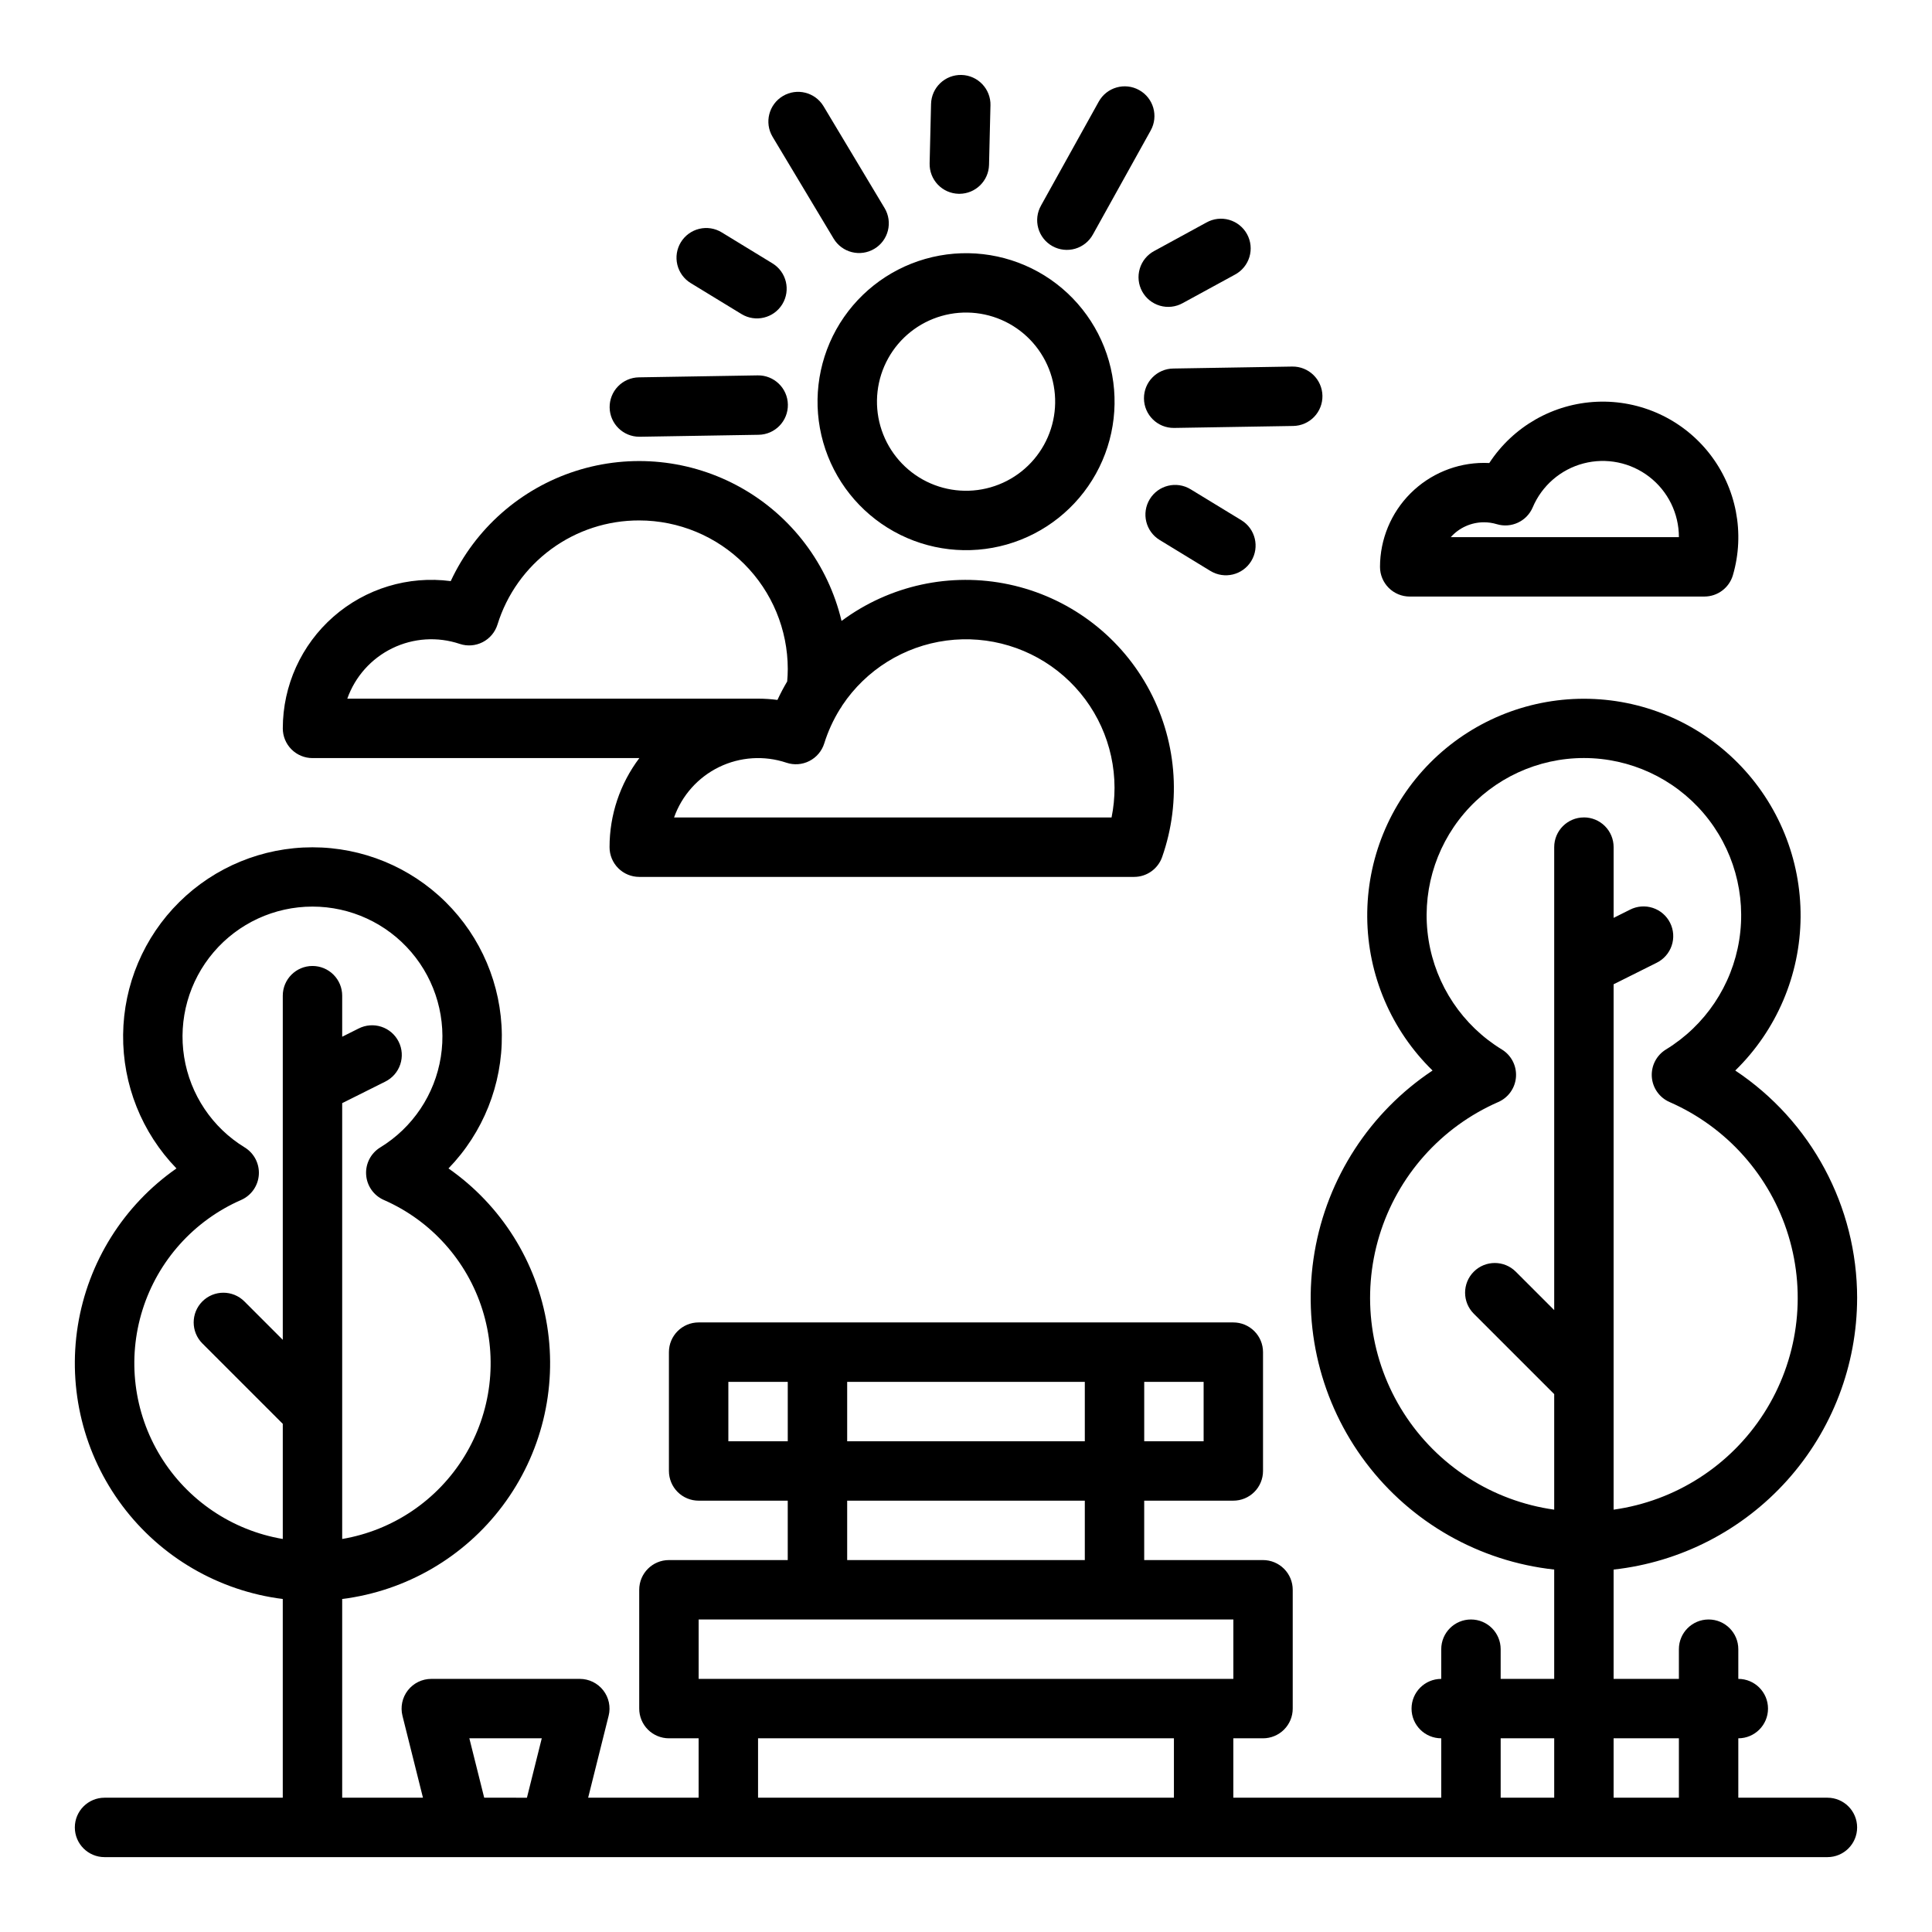
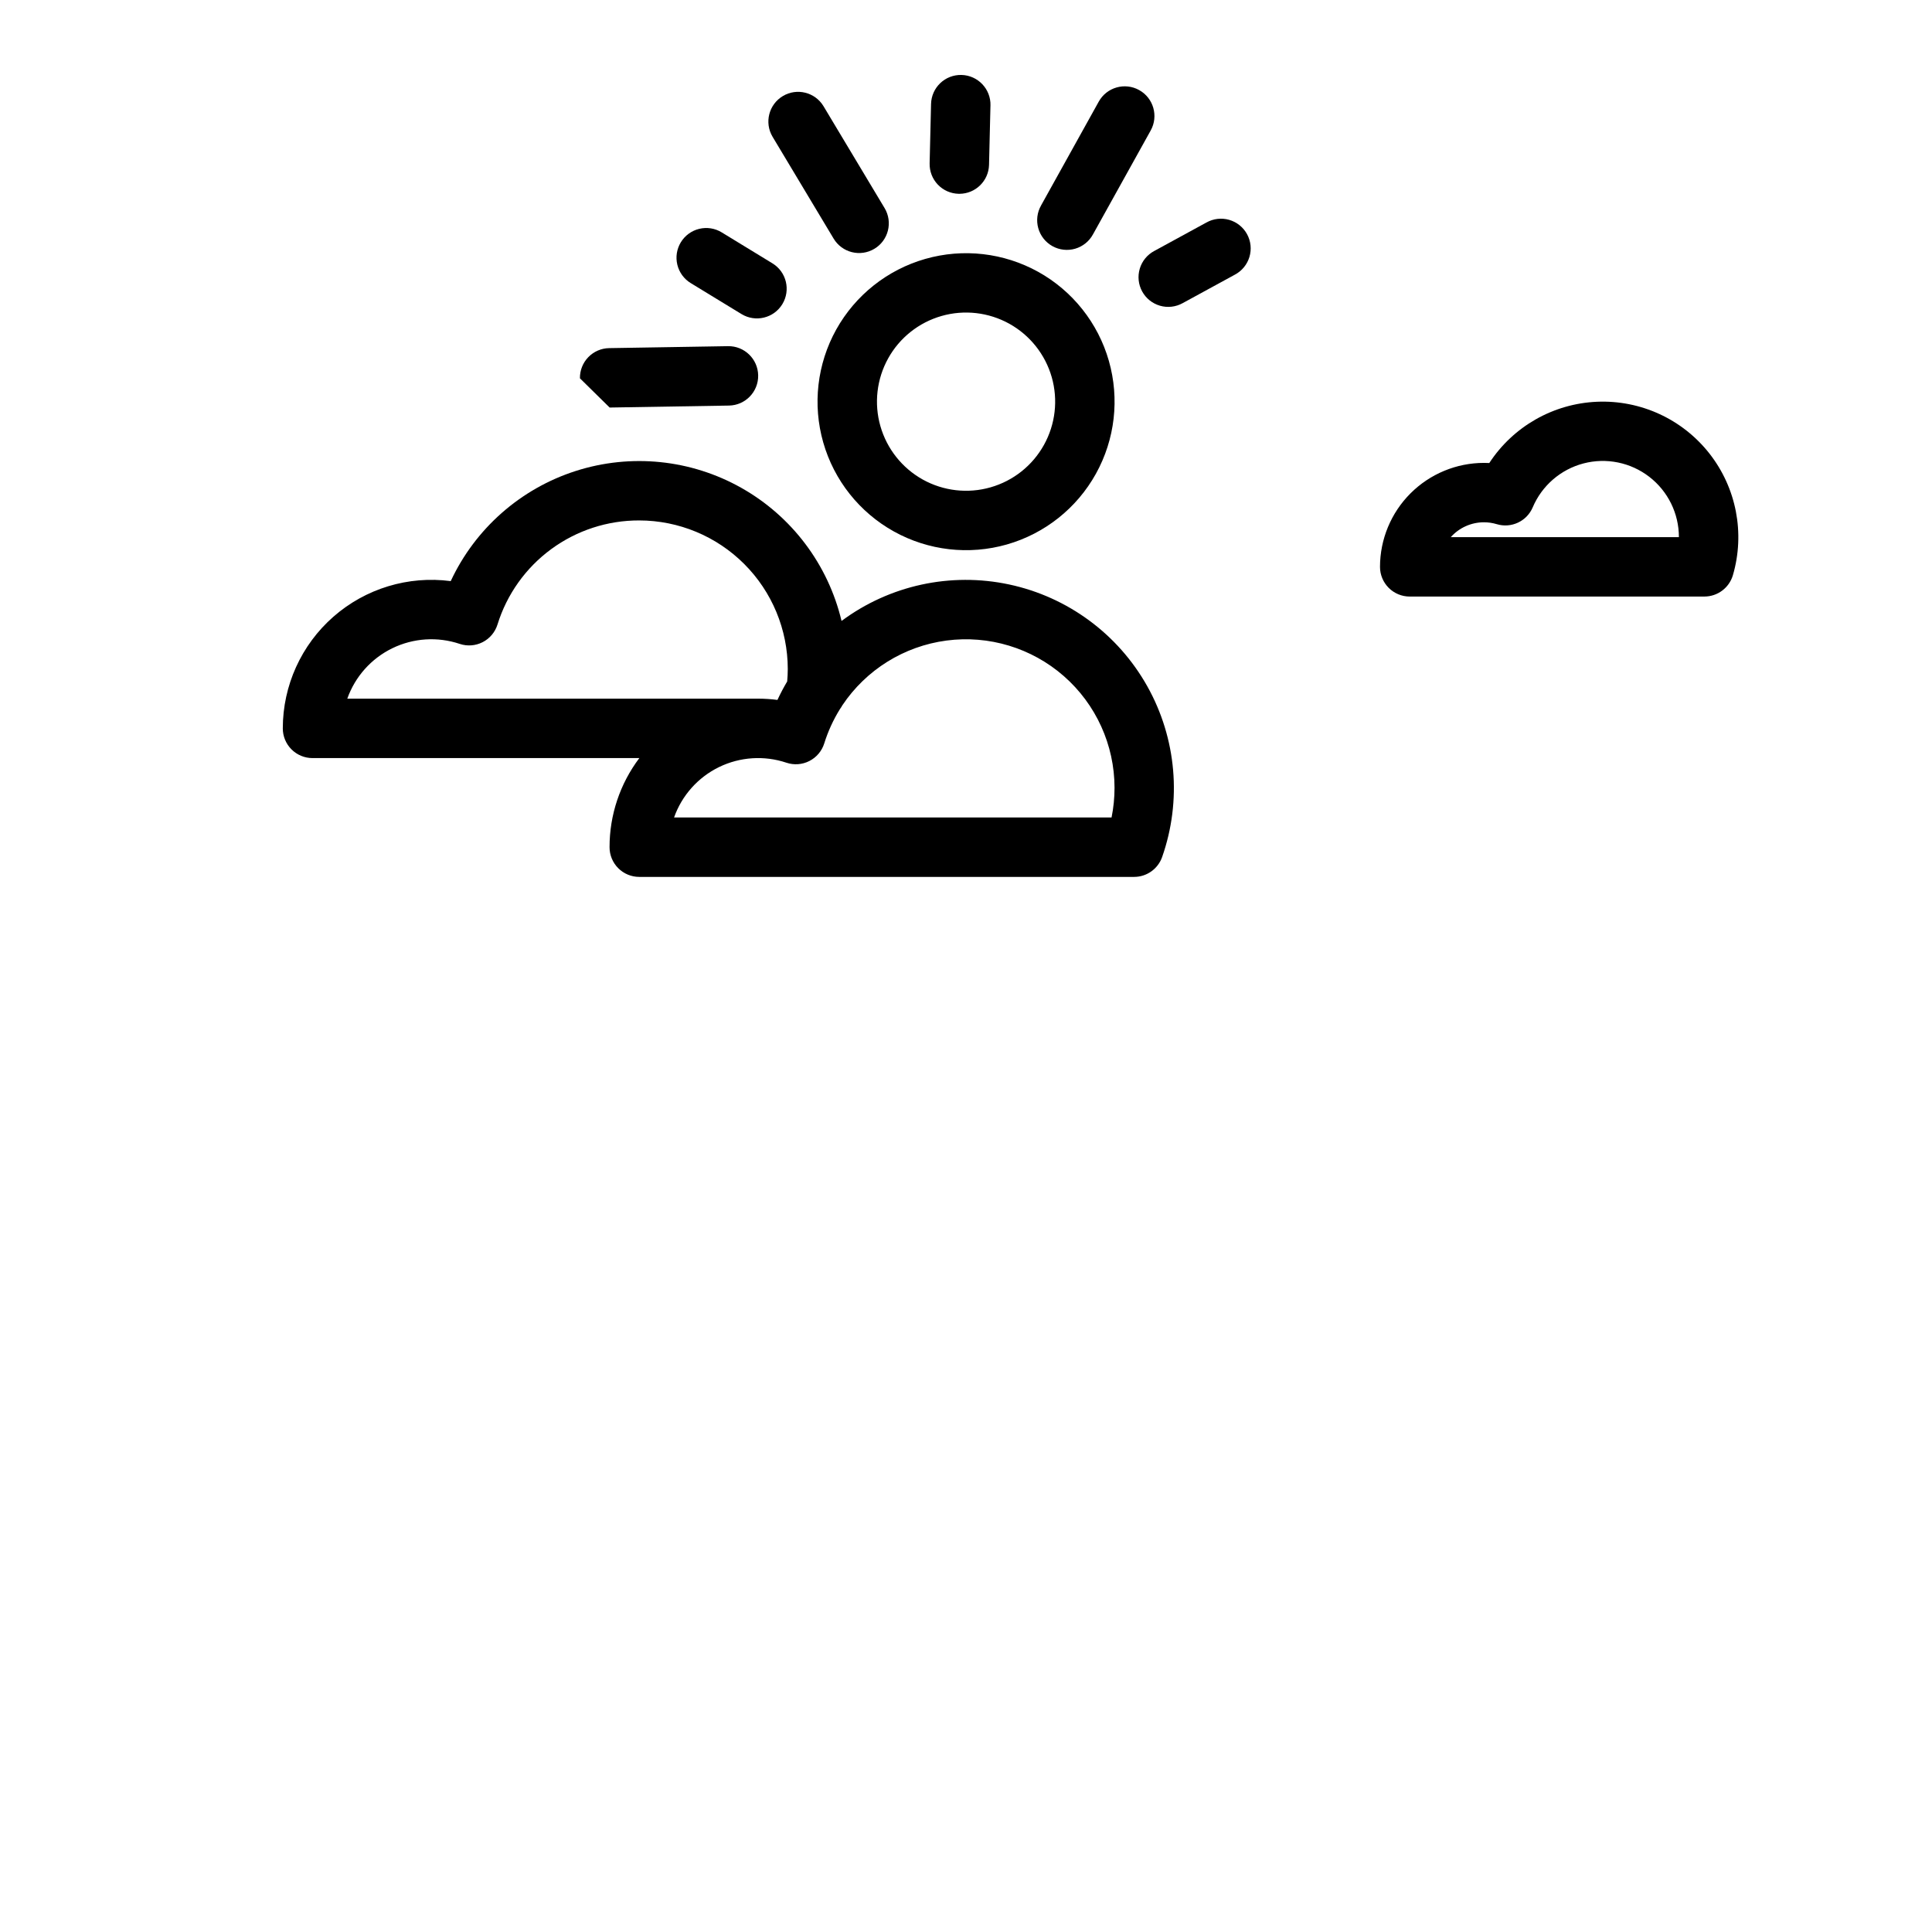
<svg xmlns="http://www.w3.org/2000/svg" fill="#000000" width="800px" height="800px" version="1.1" viewBox="144 144 512 512">
  <g>
-     <path d="m636.16 487.98c-0.004-24.23-12.125-46.855-32.297-60.281 10.957-10.691 17.191-25.32 17.312-40.629 0.125-15.312-5.867-30.039-16.652-40.91-10.781-10.867-25.457-16.984-40.77-16.984s-29.988 6.117-40.77 16.984c-10.785 10.871-16.777 25.598-16.652 40.91 0.121 15.309 6.356 29.938 17.312 40.629-16.609 11.051-27.926 28.469-31.27 48.137-3.348 19.668 1.57 39.844 13.594 55.77 12.02 15.922 30.078 26.176 49.914 28.344v28.973h-14.188v-7.871c0-4.348-3.523-7.871-7.871-7.871-4.348 0-7.875 3.523-7.875 7.871v7.871c-4.348 0-7.871 3.527-7.871 7.875 0 4.348 3.523 7.871 7.871 7.871v15.742h-55.102v-15.742h7.871c2.086 0 4.09-0.832 5.566-2.305 1.477-1.477 2.305-3.481 2.305-5.566v-31.488c0-2.09-0.828-4.09-2.305-5.566-1.477-1.477-3.481-2.309-5.566-2.309h-31.488v-15.742h23.617c2.086 0 4.09-0.828 5.566-2.305 1.477-1.477 2.305-3.481 2.305-5.566v-31.488c0-2.09-0.828-4.09-2.305-5.566-1.477-1.477-3.481-2.309-5.566-2.309h-141.7c-4.348 0-7.871 3.527-7.871 7.875v31.488c0 2.086 0.832 4.09 2.305 5.566 1.477 1.477 3.481 2.305 5.566 2.305h23.617v15.742h-31.488c-4.348 0-7.871 3.527-7.871 7.875v31.488c0 2.086 0.828 4.09 2.305 5.566 1.477 1.473 3.481 2.305 5.566 2.305h7.871v15.742h-29.277l5.426-21.707h0.004c0.586-2.352 0.059-4.844-1.434-6.754-1.492-1.91-3.781-3.027-6.203-3.027h-39.363c-2.422 0-4.711 1.117-6.203 3.027-1.492 1.91-2.019 4.402-1.434 6.754l5.43 21.707h-21.406v-52.66c16.934-2.133 32.281-11.047 42.52-24.707 10.238-13.656 14.492-30.887 11.789-47.742-2.707-16.855-12.141-31.887-26.137-41.656 9.195-9.496 14.277-22.234 14.137-35.449-0.141-13.219-5.488-25.844-14.887-35.141-9.395-9.297-22.078-14.512-35.297-14.512-13.215 0-25.898 5.215-35.297 14.512-9.395 9.297-14.742 21.922-14.883 35.141-0.141 13.215 4.941 25.953 14.137 35.449-14 9.77-23.43 24.801-26.137 41.656-2.703 16.855 1.551 34.086 11.789 47.742 10.238 13.66 25.582 22.574 42.52 24.707v52.66h-47.23c-4.348 0-7.875 3.527-7.875 7.875 0 4.348 3.527 7.871 7.875 7.871h456.58c4.348 0 7.871-3.523 7.871-7.871 0-4.348-3.523-7.875-7.871-7.875h-23.617v-15.742c4.348 0 7.871-3.523 7.871-7.871 0-4.348-3.523-7.875-7.871-7.875v-7.871c0-4.348-3.523-7.871-7.871-7.871-4.348 0-7.875 3.523-7.875 7.871v7.871h-17.301v-28.969c17.727-1.961 34.105-10.387 46.012-23.664 11.906-13.277 18.5-30.477 18.523-48.309zm-188.93 22.223h15.742v15.742h-15.742zm-220.42-110.21c-4.348 0-7.871 3.523-7.871 7.871v91.203l-10.176-10.18c-3.074-3.074-8.059-3.074-11.133 0-3.074 3.074-3.074 8.059 0 11.137l21.309 21.309v30.512c-13.457-2.281-25.27-10.27-32.395-21.914-7.125-11.641-8.867-25.797-4.773-38.82 4.094-13.02 13.621-23.633 26.125-29.105 2.684-1.176 4.496-3.746 4.695-6.672 0.199-2.926-1.242-5.719-3.742-7.254-8.598-5.254-14.465-14.016-16.051-23.969-1.582-9.957 1.273-20.105 7.816-27.773 6.543-7.668 16.117-12.082 26.195-12.082 10.082 0 19.656 4.414 26.199 12.082s9.398 17.816 7.812 27.773c-1.582 9.953-7.449 18.715-16.051 23.969-2.5 1.535-3.941 4.328-3.738 7.254 0.199 2.926 2.008 5.496 4.695 6.672 12.504 5.473 22.031 16.086 26.125 29.105 4.094 13.023 2.352 27.18-4.773 38.82-7.125 11.645-18.938 19.633-32.395 21.914v-115.5l11.395-5.695h-0.004c1.887-0.926 3.32-2.562 3.992-4.551 0.672-1.988 0.523-4.164-0.418-6.039-0.938-1.879-2.586-3.301-4.578-3.957-1.996-0.656-4.168-0.488-6.035 0.465l-4.352 2.176v-10.879c0-2.09-0.832-4.09-2.309-5.566-1.477-1.477-3.477-2.305-5.566-2.305zm56.832 220.42-11.324-0.004-3.938-15.742h19.195zm84.867-110.21h62.977v15.742h-62.977zm0 31.488h62.977v15.742h-62.977zm-31.488-15.742v-15.746h15.742v15.742zm-7.871 47.23h141.7v15.742h-141.7zm125.95 47.23h-110.21v-15.742h110.21zm100.78 0h-14.188v-15.742h14.188zm33.043-15.742v15.742h-17.301v-15.742zm-25.172-244.04c-4.348 0-7.871 3.527-7.871 7.875v122.69l-10.18-10.18c-3.074-3.074-8.059-3.074-11.133 0-3.074 3.074-3.074 8.059 0 11.133l21.312 21.312v30.621c-16.406-2.301-30.98-11.664-39.895-25.629-8.91-13.961-11.266-31.125-6.445-46.973 4.824-15.848 16.34-28.789 31.516-35.426 2.688-1.176 4.496-3.746 4.695-6.668 0.203-2.926-1.238-5.723-3.738-7.254-10.41-6.359-17.508-16.965-19.426-29.012-1.918-12.047 1.539-24.328 9.461-33.609 7.918-9.277 19.504-14.621 31.703-14.621 12.199 0 23.785 5.344 31.703 14.621 7.918 9.281 11.375 21.562 9.457 33.609-1.914 12.047-9.016 22.652-19.422 29.012-2.5 1.531-3.941 4.328-3.742 7.254 0.203 2.922 2.012 5.492 4.699 6.668 15.176 6.637 26.691 19.578 31.512 35.426 4.824 15.848 2.469 33.012-6.445 46.973-8.91 13.965-23.484 23.328-39.891 25.629v-139.23l11.398-5.695c1.883-0.926 3.32-2.562 3.992-4.551 0.672-1.988 0.52-4.164-0.418-6.039s-2.586-3.301-4.582-3.957c-1.992-0.656-4.164-0.488-6.035 0.465l-4.352 2.176v-18.75c0-2.09-0.828-4.094-2.305-5.57-1.48-1.477-3.481-2.305-5.57-2.305z" />
    <path d="m263.44 298c-11.238-1.477-22.566 1.965-31.086 9.438-8.52 7.473-13.406 18.254-13.41 29.59 0 2.086 0.828 4.09 2.305 5.566 1.477 1.477 3.481 2.305 5.566 2.305h86.617c-5.133 6.805-7.906 15.094-7.894 23.617 0 2.086 0.828 4.09 2.305 5.566 1.477 1.477 3.481 2.305 5.566 2.305h131.14c3.336 0 6.309-2.106 7.422-5.25 5.258-14.961 3.824-31.457-3.938-45.289-7.758-13.828-21.09-23.648-36.598-26.961-15.508-3.309-31.691 0.211-44.418 9.668-3.551-14.941-13.176-27.723-26.551-35.266-13.375-7.543-29.289-9.164-43.91-4.473-14.621 4.695-26.625 15.273-33.113 29.191zm95.055 47.672c1.887-0.961 3.305-2.641 3.938-4.66 0.996-3.191 2.394-6.246 4.156-9.086 0.234-0.316 0.445-0.648 0.633-0.996 6.297-9.43 16.352-15.688 27.594-17.176 11.242-1.484 22.578 1.949 31.109 9.418 8.531 7.473 13.426 18.258 13.438 29.598 0 2.644-0.262 5.281-0.789 7.871h-115.94c2.066-5.84 6.344-10.637 11.914-13.355 5.574-2.715 11.988-3.129 17.863-1.16 2.008 0.676 4.199 0.512 6.086-0.453zm-45.086-63.75c10.434 0.012 20.441 4.164 27.82 11.543 7.379 7.379 11.527 17.383 11.539 27.816 0 1.102-0.062 2.207-0.156 3.305h0.004c-0.945 1.59-1.805 3.227-2.586 4.902-1.699-0.223-3.414-0.336-5.133-0.336h-108.86c2.066-5.844 6.352-10.641 11.922-13.355 5.574-2.715 11.988-3.133 17.867-1.16 2.004 0.672 4.195 0.508 6.078-0.457 1.883-0.961 3.297-2.641 3.93-4.66 2.484-8.016 7.473-15.023 14.238-19.992 6.762-4.969 14.945-7.633 23.336-7.606z" />
    <path d="m595.68 302.09c3.496 0 6.578-2.309 7.559-5.668 3.242-11.117 0.926-23.113-6.219-32.227-7.148-9.113-18.246-14.223-29.816-13.723-11.57 0.496-22.191 6.543-28.527 16.234-0.469-0.023-0.938-0.035-1.41-0.035-7.305 0.008-14.305 2.91-19.473 8.078-5.164 5.164-8.07 12.168-8.078 19.473 0 2.086 0.828 4.09 2.305 5.566 1.477 1.477 3.481 2.305 5.566 2.305zm-58.414-19.68c1.156 0 2.301 0.172 3.406 0.504 3.844 1.156 7.941-0.766 9.512-4.457 2.438-5.758 7.41-10.059 13.461-11.645 6.051-1.582 12.492-0.27 17.441 3.555 4.949 3.82 7.848 9.727 7.84 15.98h-60.453c2.238-2.508 5.438-3.938 8.793-3.938z" />
    <path d="m365.61 231.33c-5.07 9.125-6.309 19.891-3.441 29.926 2.867 10.039 9.605 18.527 18.73 23.594 9.125 5.07 19.891 6.309 29.93 3.441 10.039-2.867 18.523-9.605 23.594-18.73 5.07-9.125 6.305-19.891 3.438-29.93-2.867-10.039-9.605-18.523-18.73-23.594-9.129-5.059-19.887-6.289-29.922-3.422-10.035 2.867-18.52 9.598-23.598 18.715zm13.762 7.644c3.039-5.477 8.133-9.52 14.156-11.238 6.019-1.719 12.48-0.977 17.957 2.062 5.473 3.043 9.516 8.137 11.238 14.156 1.719 6.023 0.977 12.484-2.066 17.957-3.039 5.477-8.133 9.52-14.156 11.238-6.019 1.723-12.48 0.98-17.957-2.062-5.469-3.047-9.508-8.137-11.23-14.16-1.719-6.019-0.98-12.477 2.059-17.953z" />
    <path d="m398.24 195.36c4.269-0.004 7.762-3.41 7.863-7.68l0.379-15.754h0.004c0.105-4.348-3.336-7.957-7.684-8.062-4.348-0.105-7.957 3.332-8.062 7.68l-0.379 15.754c-0.051 2.086 0.73 4.109 2.168 5.621 1.441 1.512 3.422 2.391 5.512 2.438z" />
    <path d="m324.43 208.2c-1.086 1.781-1.422 3.926-0.93 5.957 0.492 2.027 1.77 3.781 3.551 4.867l13.453 8.207c3.711 2.262 8.559 1.09 10.82-2.621 2.266-3.715 1.09-8.559-2.621-10.82l-13.449-8.211c-1.781-1.09-3.926-1.426-5.953-0.934-2.031 0.492-3.781 1.77-4.871 3.555z" />
-     <path d="m459.52 273.66c-3.711-2.266-8.555-1.09-10.82 2.621-2.262 3.711-1.09 8.555 2.621 10.82l13.453 8.207v-0.004c3.711 2.266 8.559 1.094 10.82-2.621 2.266-3.711 1.09-8.555-2.621-10.82z" />
    <path d="m463.71 202.97-13.832 7.547c-1.852 0.988-3.231 2.68-3.828 4.688-0.602 2.012-0.375 4.18 0.633 6.023 1.004 1.84 2.703 3.207 4.719 3.789 2.016 0.586 4.18 0.34 6.016-0.68l13.832-7.547c1.863-0.984 3.254-2.676 3.859-4.691 0.609-2.016 0.383-4.191-0.629-6.039-1.008-1.848-2.715-3.215-4.738-3.797-2.023-0.582-4.195-0.324-6.031 0.707z" />
    <path d="m445.89 167.87c-3.801-2.113-8.594-0.746-10.707 3.055l-15.293 27.527h0.004c-1.043 1.824-1.309 3.992-0.742 6.019 0.566 2.023 1.918 3.738 3.758 4.762 1.836 1.02 4.008 1.262 6.027 0.676 2.016-0.59 3.719-1.961 4.719-3.812l15.293-27.523c2.109-3.801 0.742-8.594-3.059-10.703z" />
    <path d="m362.23 172.13c-2.246-3.703-7.062-4.898-10.777-2.668-3.715 2.227-4.934 7.035-2.727 10.762l16.191 27.008c2.238 3.731 7.074 4.941 10.801 2.703 3.731-2.234 4.941-7.07 2.703-10.797z" />
-     <path d="m305.56 252c0.07 4.297 3.574 7.742 7.871 7.742h0.133l31.488-0.52c4.348-0.07 7.816-3.652 7.742-8-0.07-4.348-3.652-7.816-8-7.742l-31.488 0.52c-2.09 0.031-4.078 0.895-5.531 2.394-1.453 1.5-2.25 3.516-2.215 5.606z" />
-     <path d="m494.46 248.88c-0.086-4.34-3.656-7.797-8-7.738l-31.488 0.52c-4.348 0.035-7.844 3.586-7.809 7.934 0.035 4.348 3.59 7.844 7.938 7.809h0.133l31.488-0.52c2.086-0.035 4.074-0.898 5.527-2.398s2.246-3.516 2.211-5.606z" />
+     <path d="m305.56 252h0.133l31.488-0.52c4.348-0.07 7.816-3.652 7.742-8-0.07-4.348-3.652-7.816-8-7.742l-31.488 0.52c-2.09 0.031-4.078 0.895-5.531 2.394-1.453 1.5-2.25 3.516-2.215 5.606z" />
  </g>
</svg>